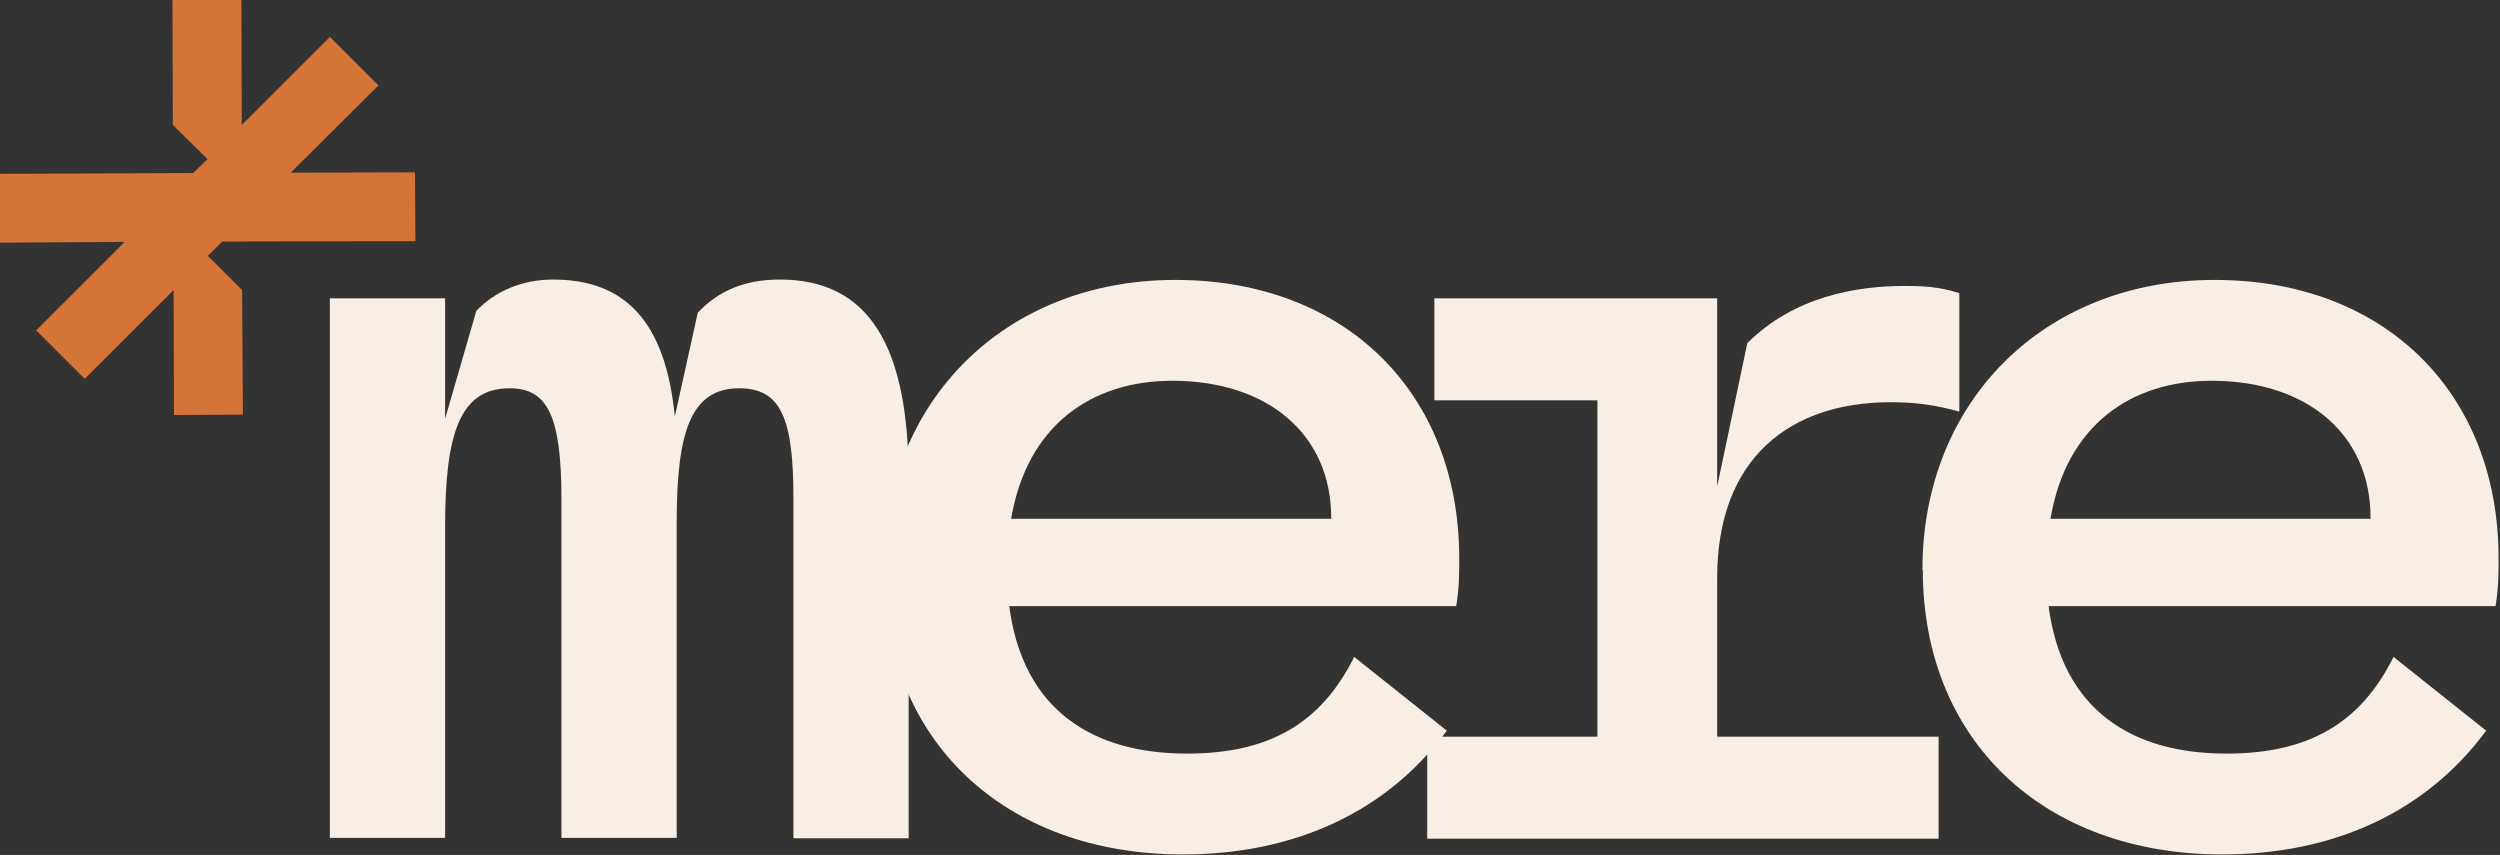
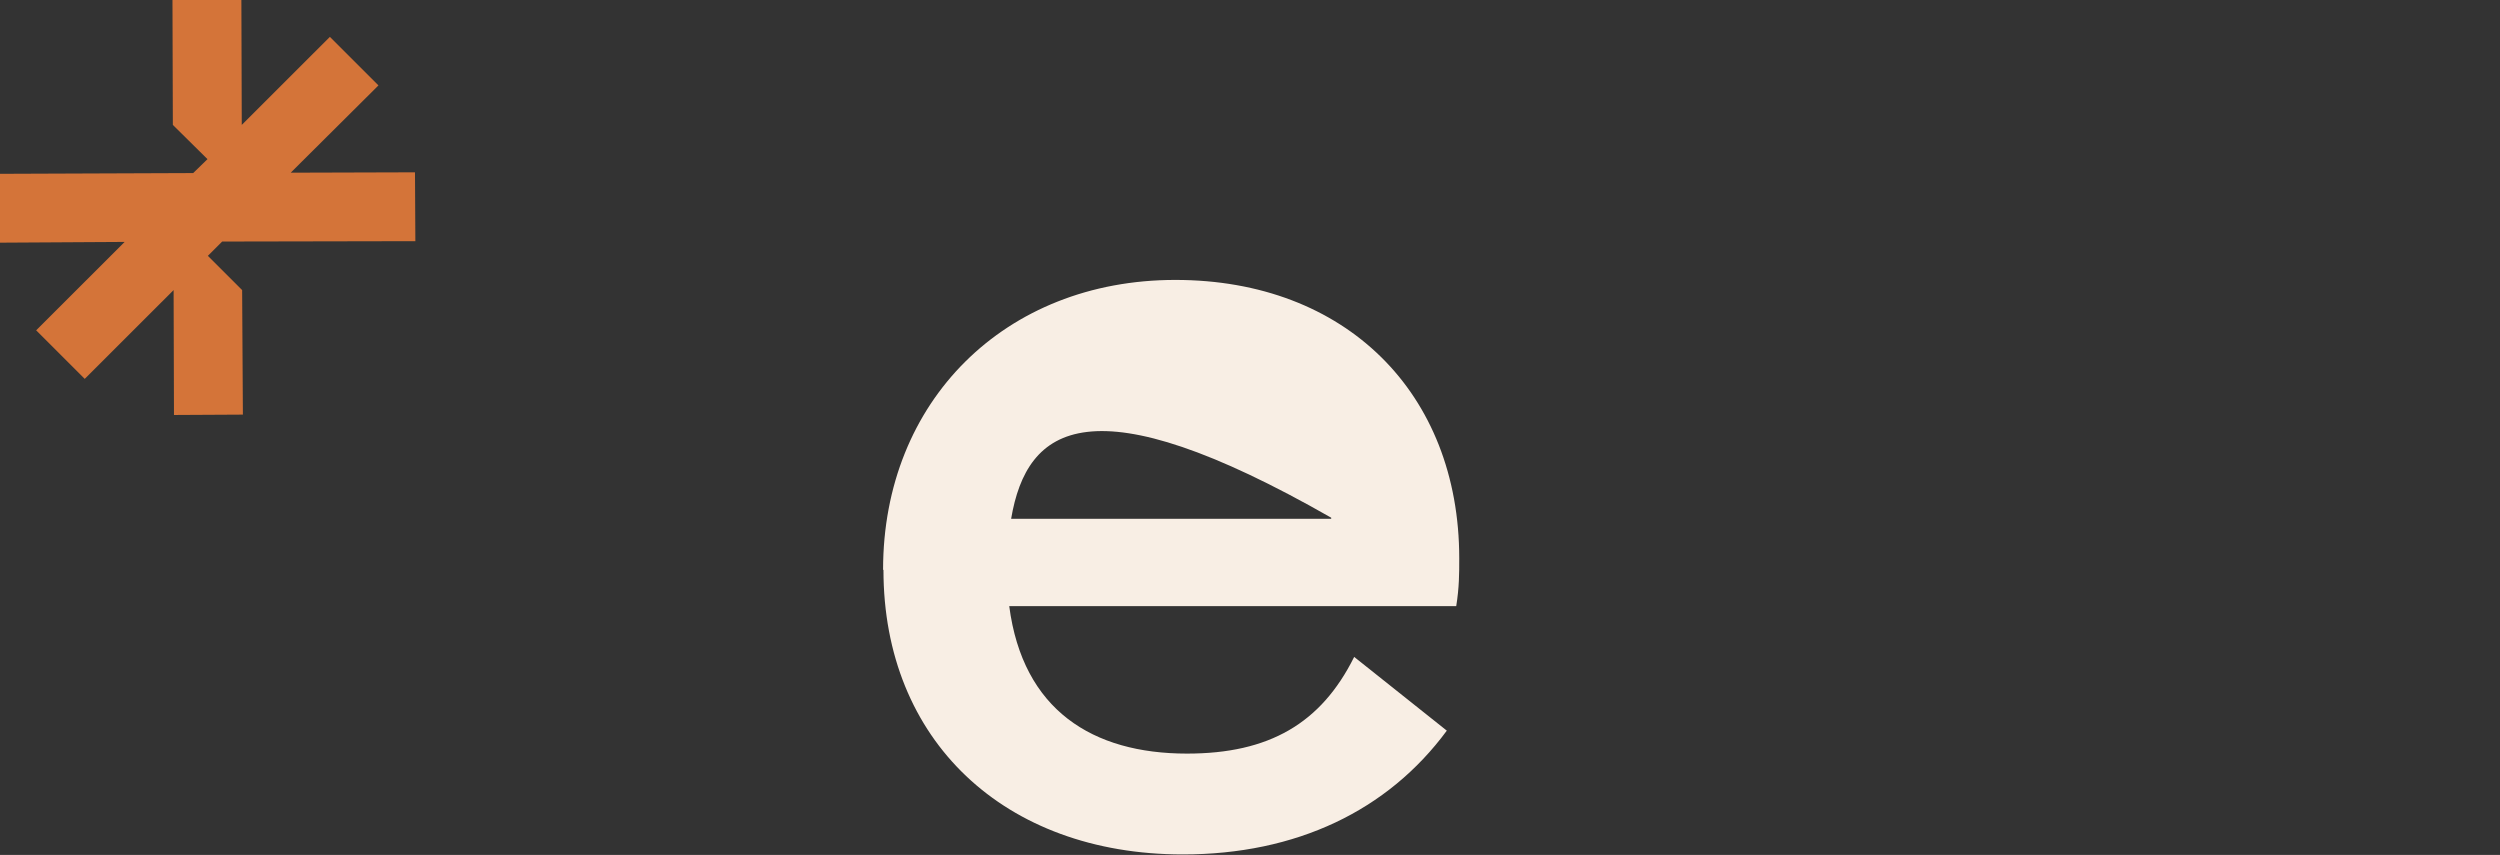
<svg xmlns="http://www.w3.org/2000/svg" width="1734" height="593" viewBox="0 0 1734 593" fill="none">
  <rect x="0" y="0" width="1734" height="593" fill="#333333" stroke="none" />
-   <path d="M228.799 206.944H308.724V290.451L330.403 215.556C343.462 201.986 362.007 193.896 383.686 193.896C432.79 193.896 461.521 222.08 468.051 288.885L483.984 216.861C498.349 201.725 516.372 193.896 540.924 193.896C602.304 193.896 630.252 239.303 630.252 332.204V581.419H550.327V345.774C550.327 290.19 541.707 269.313 512.715 269.313C478.76 269.313 469.357 300.367 469.357 362.214V581.158H389.432V347.079C389.432 288.624 380.029 269.313 353.388 269.313C318.91 269.313 308.724 300.889 308.724 365.085V581.158H228.799V206.944Z" fill="#F8EEE4" />
-   <path d="M612.507 395.091C612.507 278.442 696.872 194.153 815.192 194.153C933.512 194.153 1012.13 272.701 1012.13 387.262C1012.13 397.961 1012.13 407.356 1010.04 420.404H700.006C709.409 492.428 757.73 522.699 823.289 522.699C880.229 522.699 916.274 501.822 939.259 455.633L1003.51 506.781C962.505 562.365 899.035 592.636 820.416 592.636C696.35 592.636 612.768 513.305 612.768 395.352L612.507 395.091ZM923.326 359.861V359.078C923.326 301.407 879.445 264.09 813.103 264.09C756.946 264.09 712.282 295.144 701.312 359.861H923.326Z" fill="#F8EEE4" />
-   <path d="M989.655 510.961H1107.98V277.665H994.879V206.945H1191.03V337.424L1211.93 237.999C1244.32 205.64 1287.68 198.333 1320.85 198.333C1336 198.333 1345.4 199.116 1358.98 203.292V285.493C1343.05 281.057 1329.47 278.97 1311.44 278.97C1241.44 278.97 1191.03 317.852 1191.03 400.837V510.961H1344.62V581.681H989.917V510.961H989.655Z" fill="#F8EEE4" />
-   <path d="M1333.4 395.091C1333.4 278.442 1417.76 194.153 1536.08 194.153C1654.4 194.153 1733.02 272.701 1733.02 387.262C1733.02 397.961 1733.02 407.356 1730.93 420.404H1420.9C1430.3 492.428 1478.62 522.699 1544.18 522.699C1601.12 522.699 1637.17 501.822 1660.15 455.633L1724.4 506.781C1683.4 562.365 1619.93 592.636 1541.31 592.636C1417.24 592.636 1333.66 513.305 1333.66 395.352L1333.4 395.091ZM1644.22 359.861V359.078C1644.22 301.407 1600.34 264.09 1534 264.09C1477.84 264.09 1433.17 295.144 1422.2 359.861H1644.22Z" fill="#F8EEE4" />
+   <path d="M612.507 395.091C612.507 278.442 696.872 194.153 815.192 194.153C933.512 194.153 1012.13 272.701 1012.13 387.262C1012.13 397.961 1012.13 407.356 1010.04 420.404H700.006C709.409 492.428 757.73 522.699 823.289 522.699C880.229 522.699 916.274 501.822 939.259 455.633L1003.51 506.781C962.505 562.365 899.035 592.636 820.416 592.636C696.35 592.636 612.768 513.305 612.768 395.352L612.507 395.091ZM923.326 359.861V359.078C756.946 264.09 712.282 295.144 701.312 359.861H923.326Z" fill="#F8EEE4" />
  <path d="M144.178 177.452L154.104 167.535L288.095 167.274L287.834 119.519L201.641 119.78L262.498 59.237L228.805 25.574L167.686 86.638L167.424 0H119.626L119.887 86.638L143.917 110.385L133.992 120.041L0 120.563V168.318L86.455 167.796L25.075 229.121L58.768 262.785L120.41 201.199L120.671 287.837L168.469 287.576L167.947 201.199L144.178 177.452Z" fill="#D47439" />
</svg>